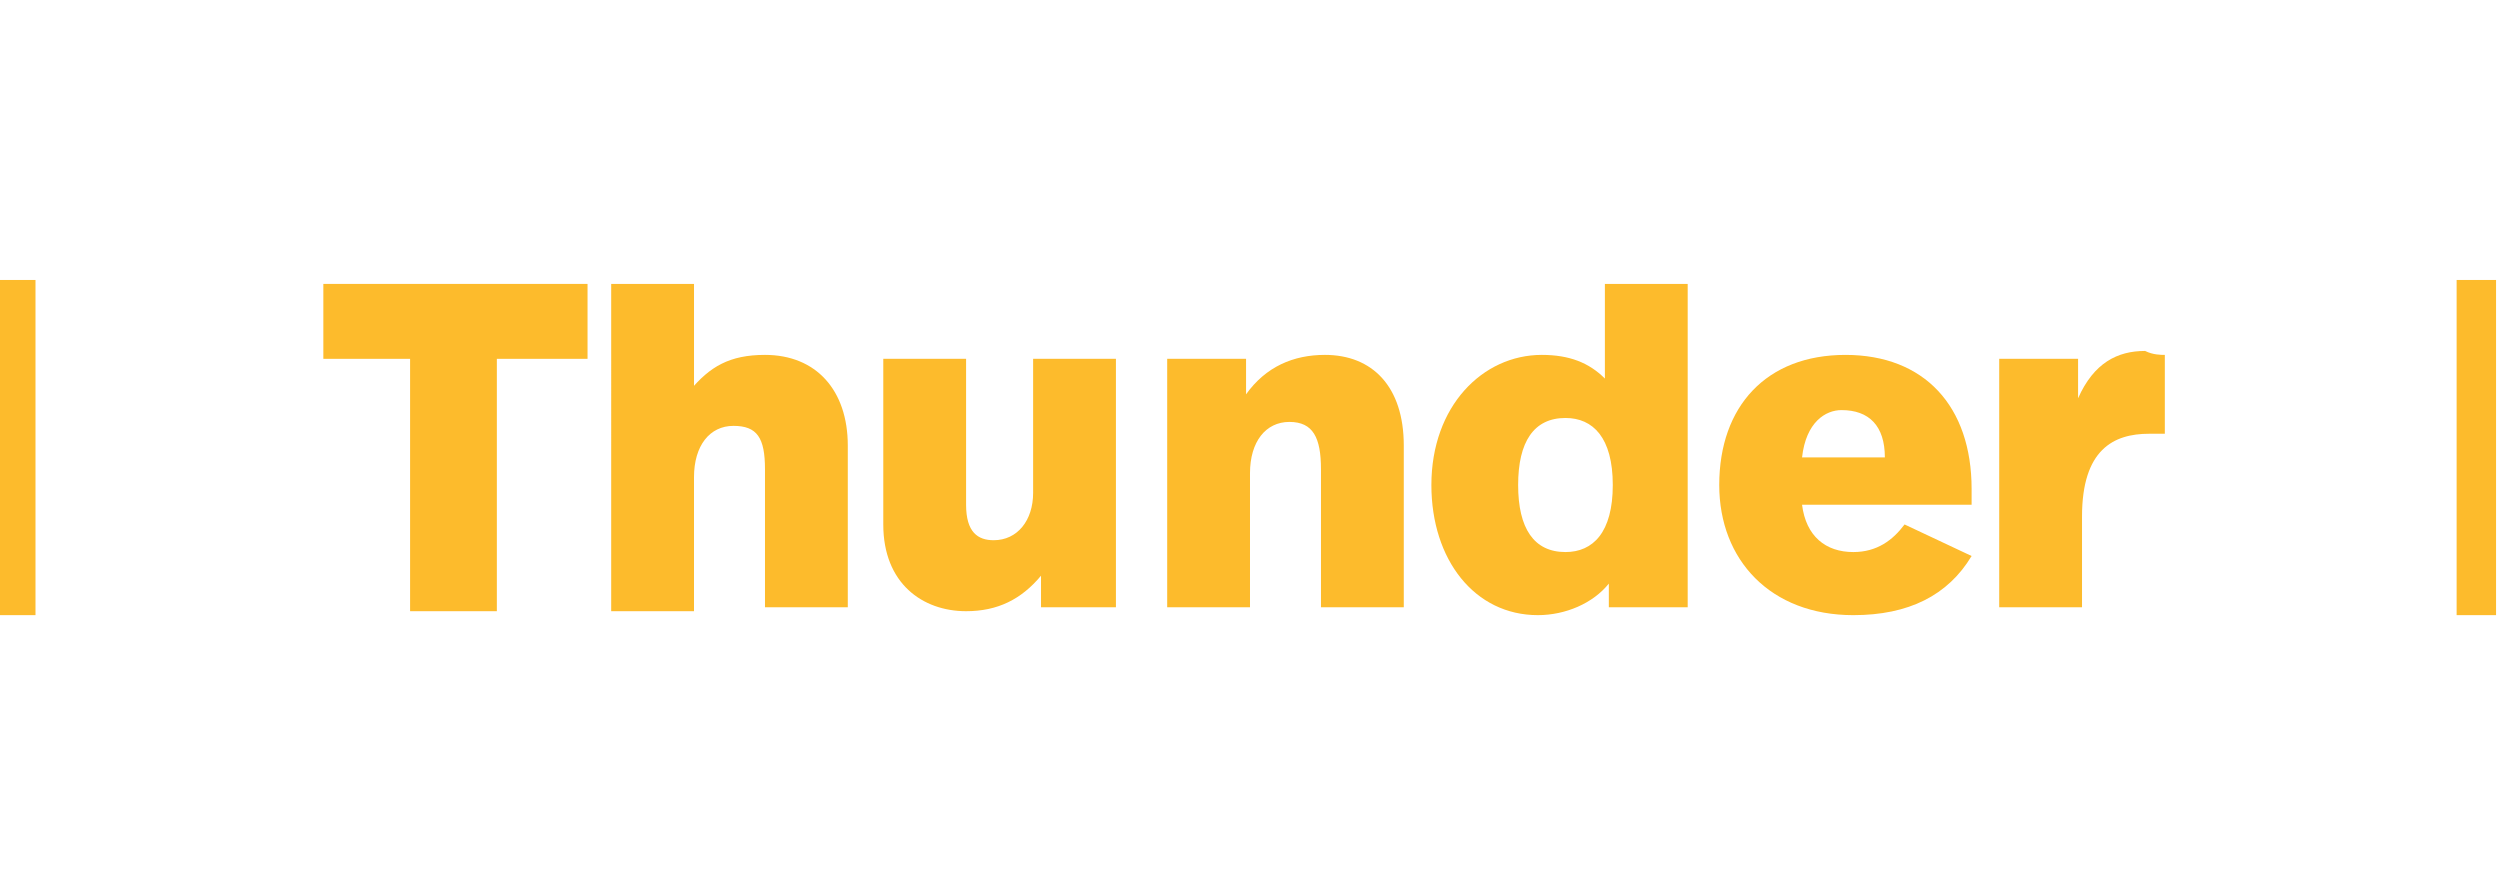
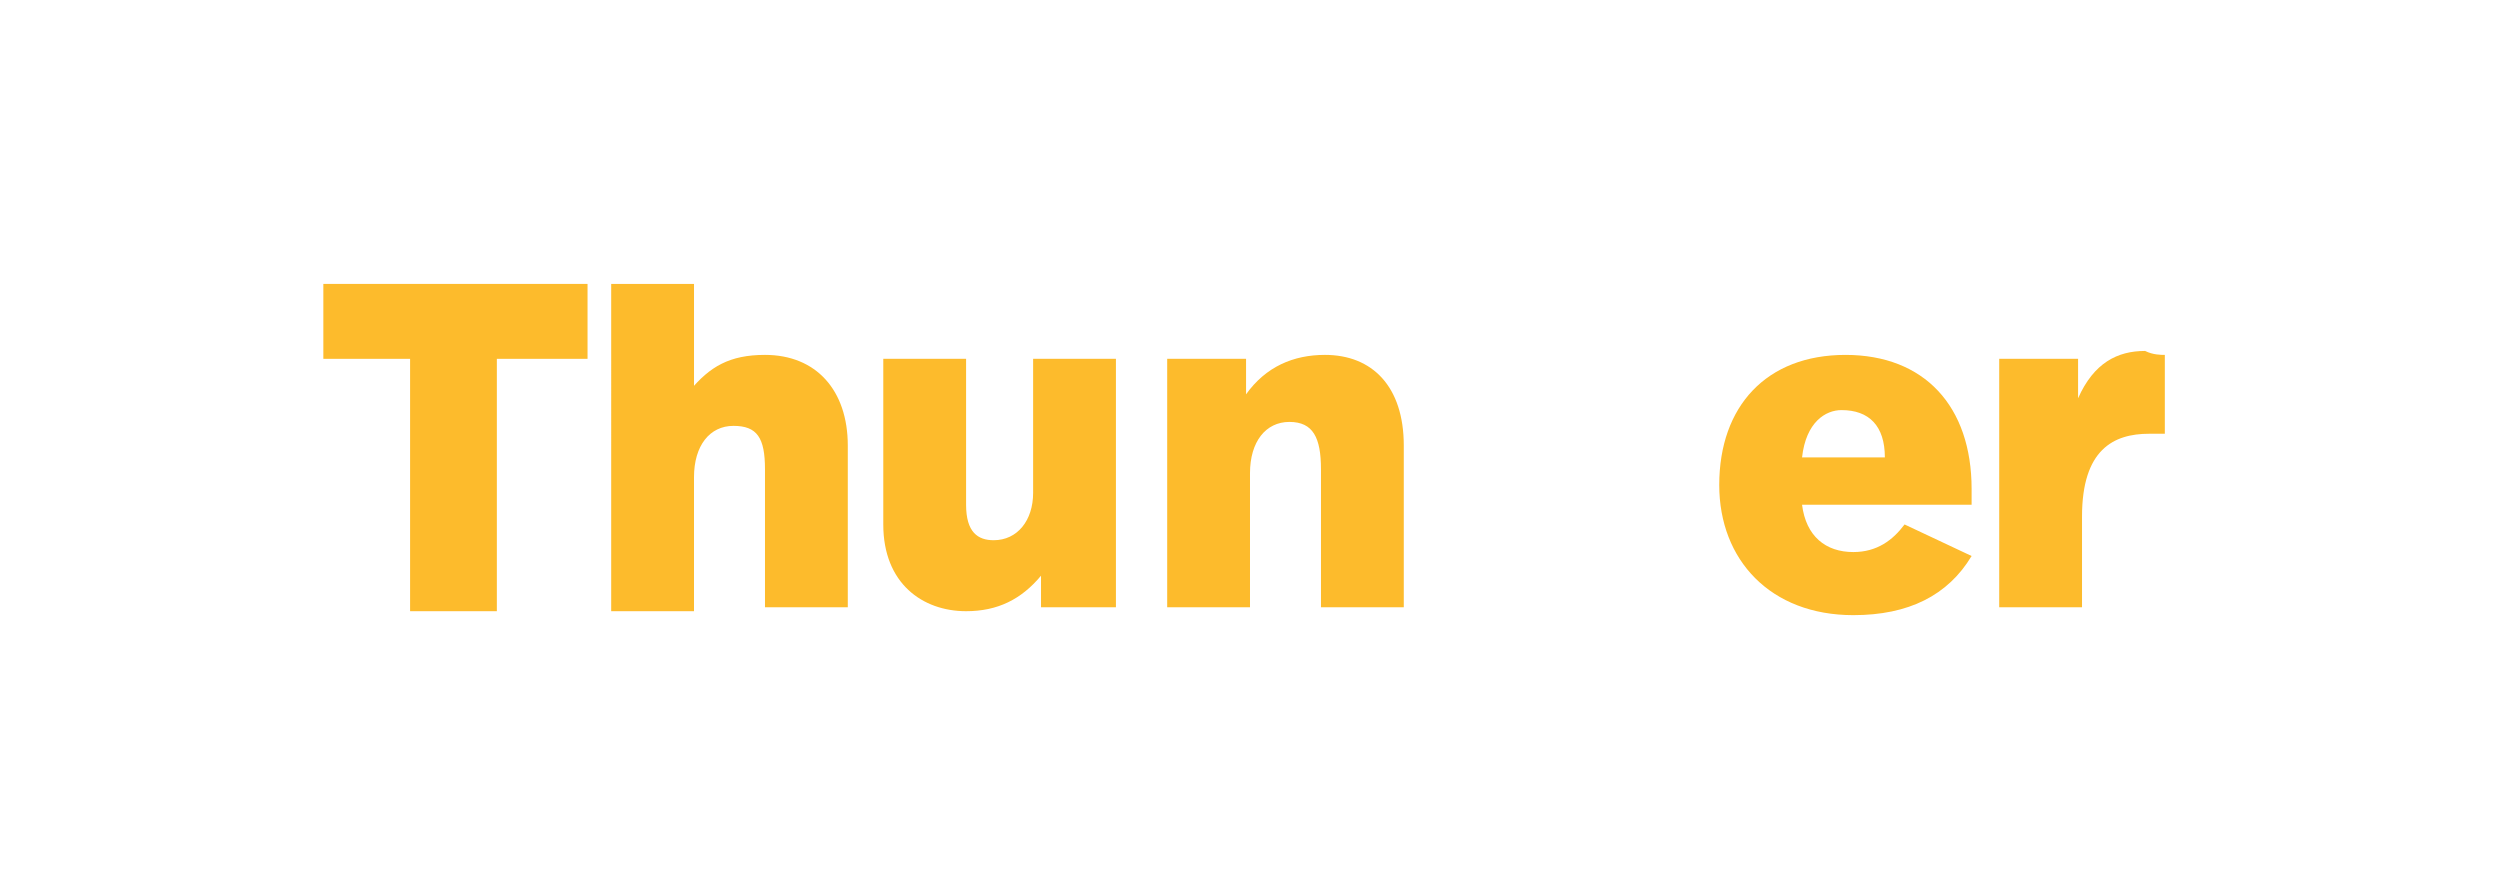
<svg xmlns="http://www.w3.org/2000/svg" version="1.1" id="レイヤー_1" x="0px" y="0px" viewBox="0 0 63.4 22.7" style="enable-background:new 0 0 63.4 22.7;" xml:space="preserve">
  <style type="text/css">
	.st0{fill:#FDBB2C;}
</style>
  <g>
-     <rect x="62.3" y="7.1" class="st0" width="1" height="8.5" />
-   </g>
+     </g>
  <g>
-     <rect x="-0.1" y="7.1" class="st0" width="1" height="8.5" />
-   </g>
+     </g>
  <g>
    <path class="st0" d="M14.9,9.1h-2.3v6.4h-2.2V9.1H8.2V7.2h6.7V9.1z" />
    <path class="st0" d="M17.5,9.9C18,9.3,18.5,9,19.4,9c1.3,0,2.1,0.9,2.1,2.3v4.1h-2.1v-3.5c0-0.8-0.2-1.1-0.8-1.1   c-0.6,0-1,0.5-1,1.3v3.4h-2.1V7.2h2.1V9.9z" />
    <path class="st0" d="M28.4,15.4h-2v-0.8c-0.5,0.6-1.1,0.9-1.9,0.9c-1.1,0-2.1-0.7-2.1-2.2V9.1h2.1v3.7c0,0.7,0.3,0.9,0.7,0.9   c0.6,0,1-0.5,1-1.2V9.1h2.1V15.4z" />
    <path class="st0" d="M35.6,11.3v4.1h-2.1v-3.5c0-0.8-0.2-1.2-0.8-1.2c-0.6,0-1,0.5-1,1.3v3.4h-2.1V9.1h2V10c0.5-0.7,1.2-1,2-1   C34.8,9,35.6,9.8,35.6,11.3z" />
-     <path class="st0" d="M42.8,15.4h-2v-0.6c-0.4,0.5-1.1,0.8-1.8,0.8c-1.6,0-2.7-1.4-2.7-3.3c0-2,1.3-3.3,2.8-3.3   c0.7,0,1.2,0.2,1.6,0.6V7.2h2.1V15.4z M38.5,12.3c0,1.1,0.4,1.7,1.2,1.7c0.7,0,1.2-0.5,1.2-1.7c0-1.2-0.5-1.7-1.2-1.7   C38.9,10.6,38.5,11.2,38.5,12.3z" />
    <path class="st0" d="M50,12.4v0.4h-4.3c0.1,0.8,0.6,1.2,1.3,1.2c0.6,0,1-0.3,1.3-0.7l1.7,0.8c-0.6,1-1.6,1.5-3,1.5   c-2.1,0-3.4-1.4-3.4-3.3c0-2,1.2-3.3,3.2-3.3C48.8,9,50,10.3,50,12.4z M45.7,11.6h2.1c0-0.8-0.4-1.2-1.1-1.2   C46.3,10.4,45.8,10.7,45.7,11.6z" />
    <path class="st0" d="M54.9,9v2c-0.2,0-0.3,0-0.4,0c-0.9,0-1.7,0.4-1.7,2.1v2.3h-2.1V9.1h2v1c0.4-0.9,1-1.2,1.7-1.2   C54.6,9,54.8,9,54.9,9z" />
  </g>
</svg>